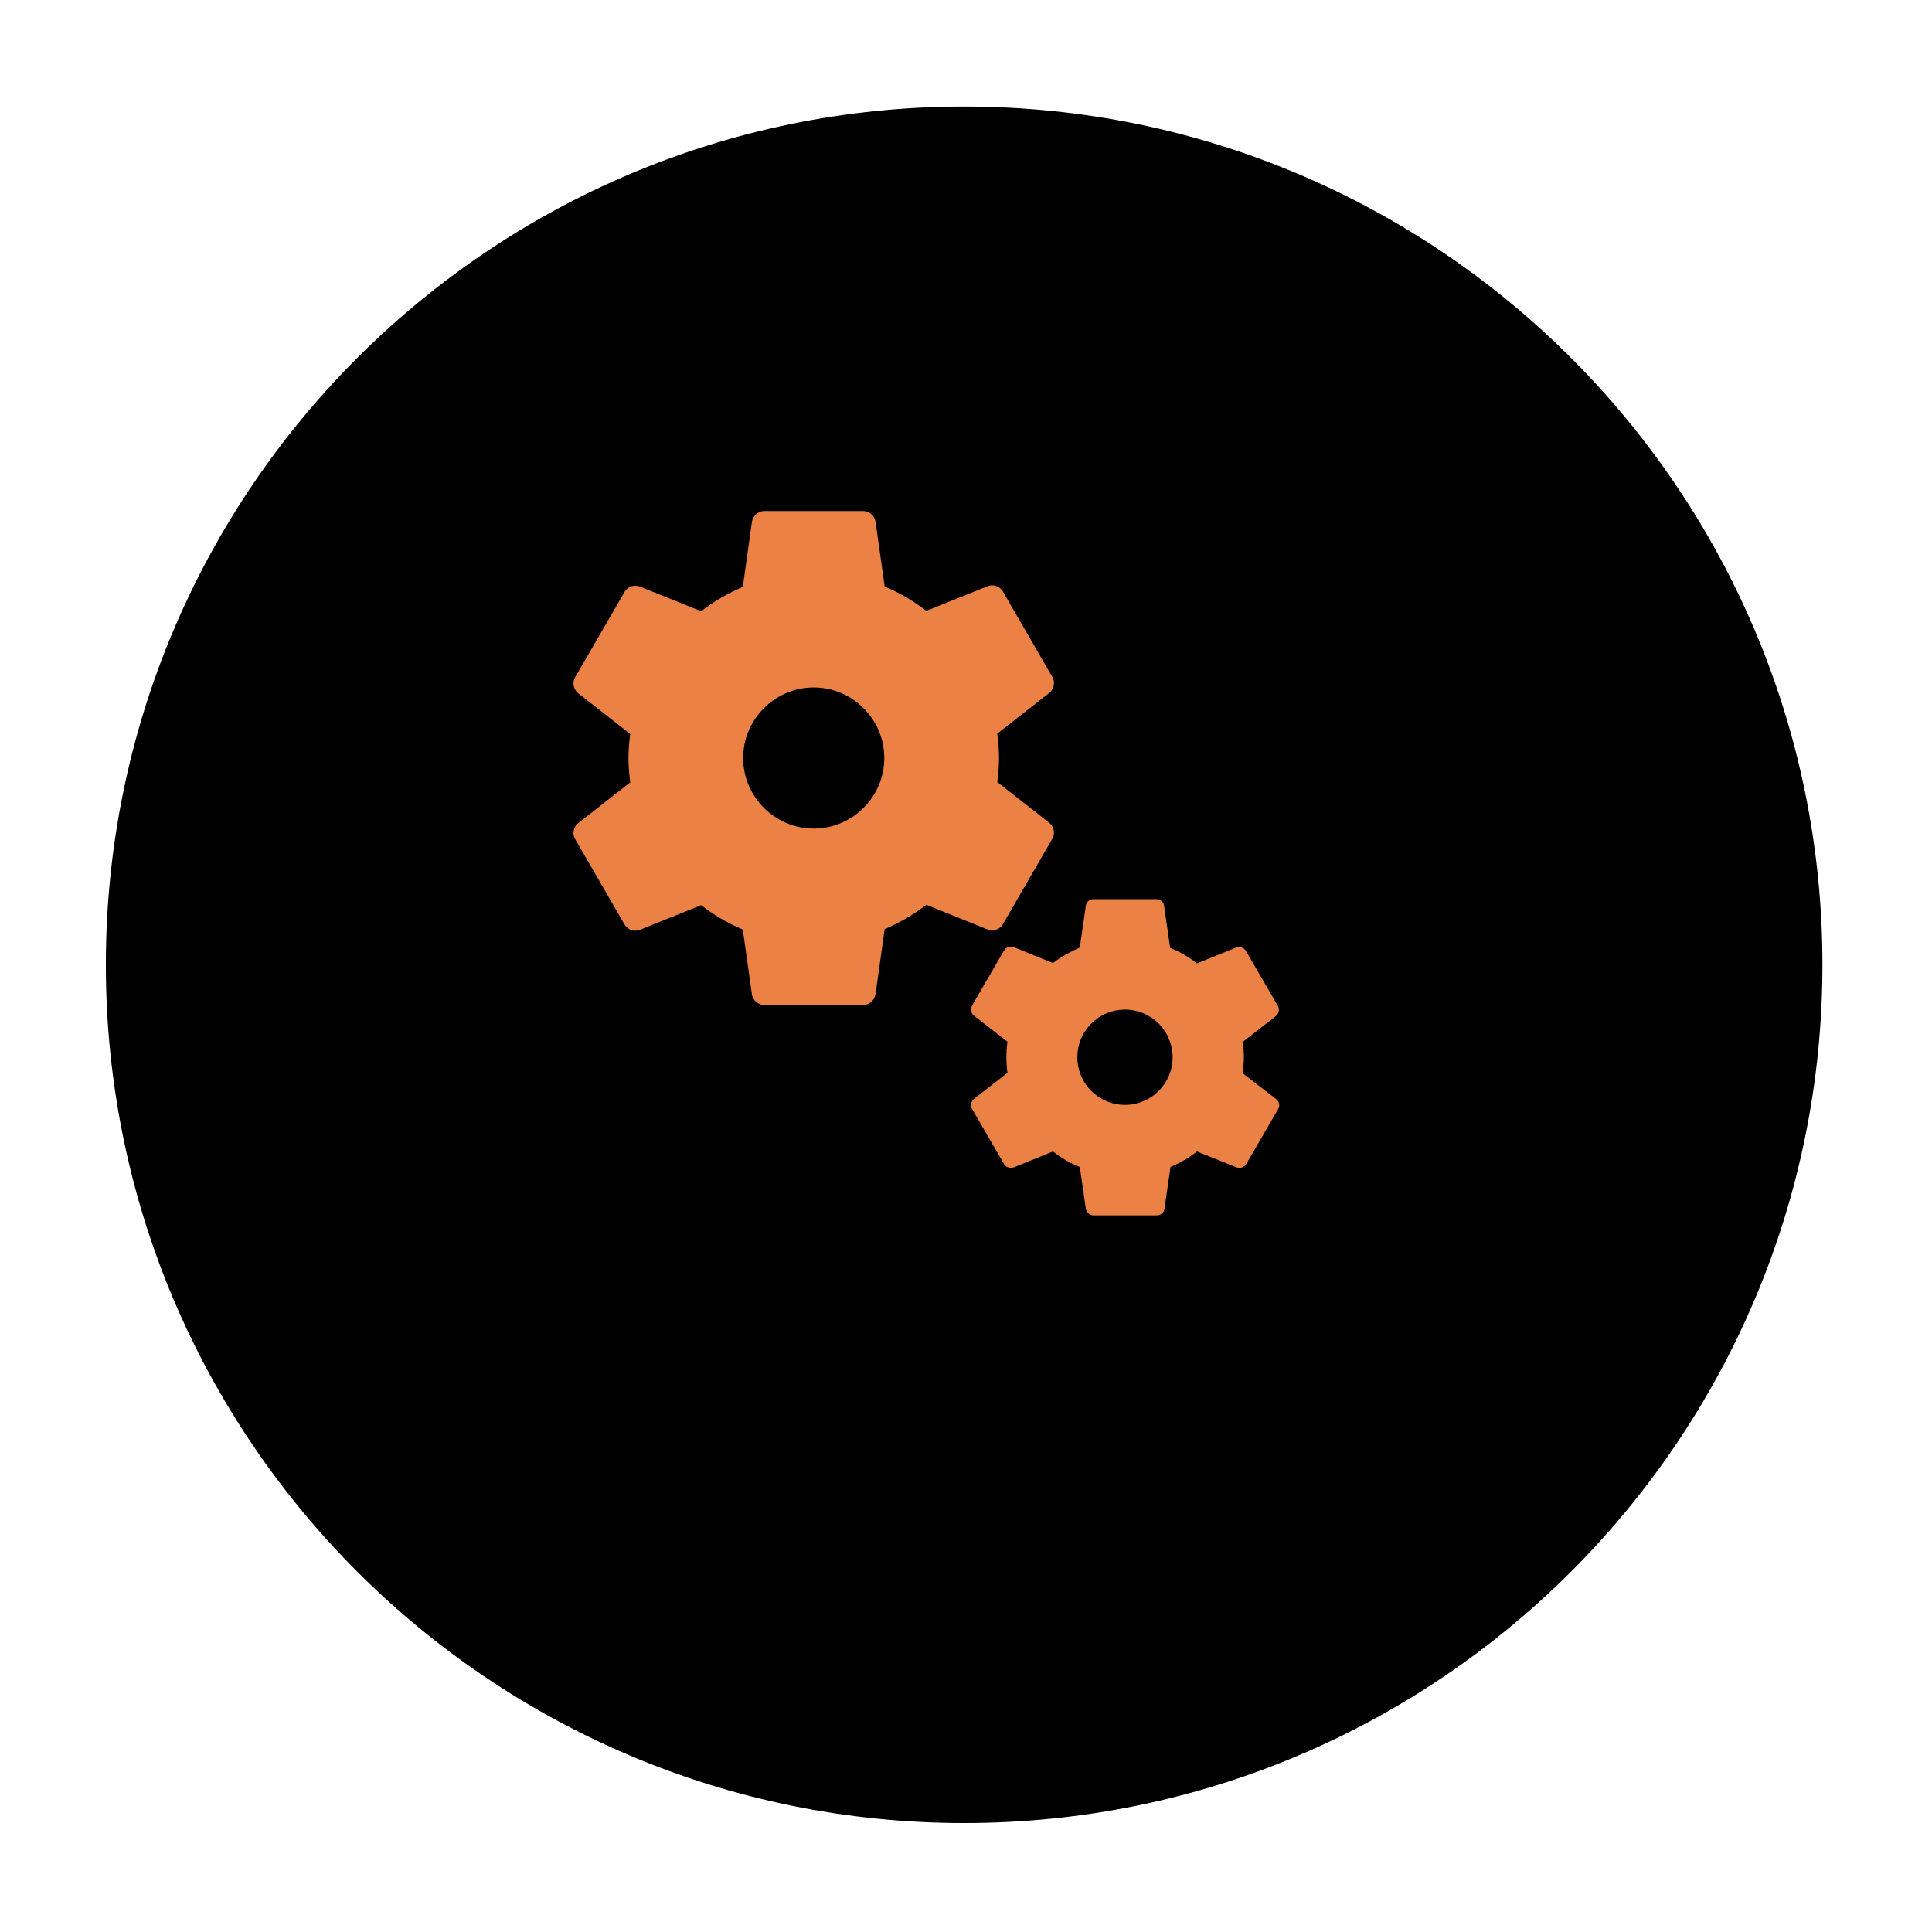
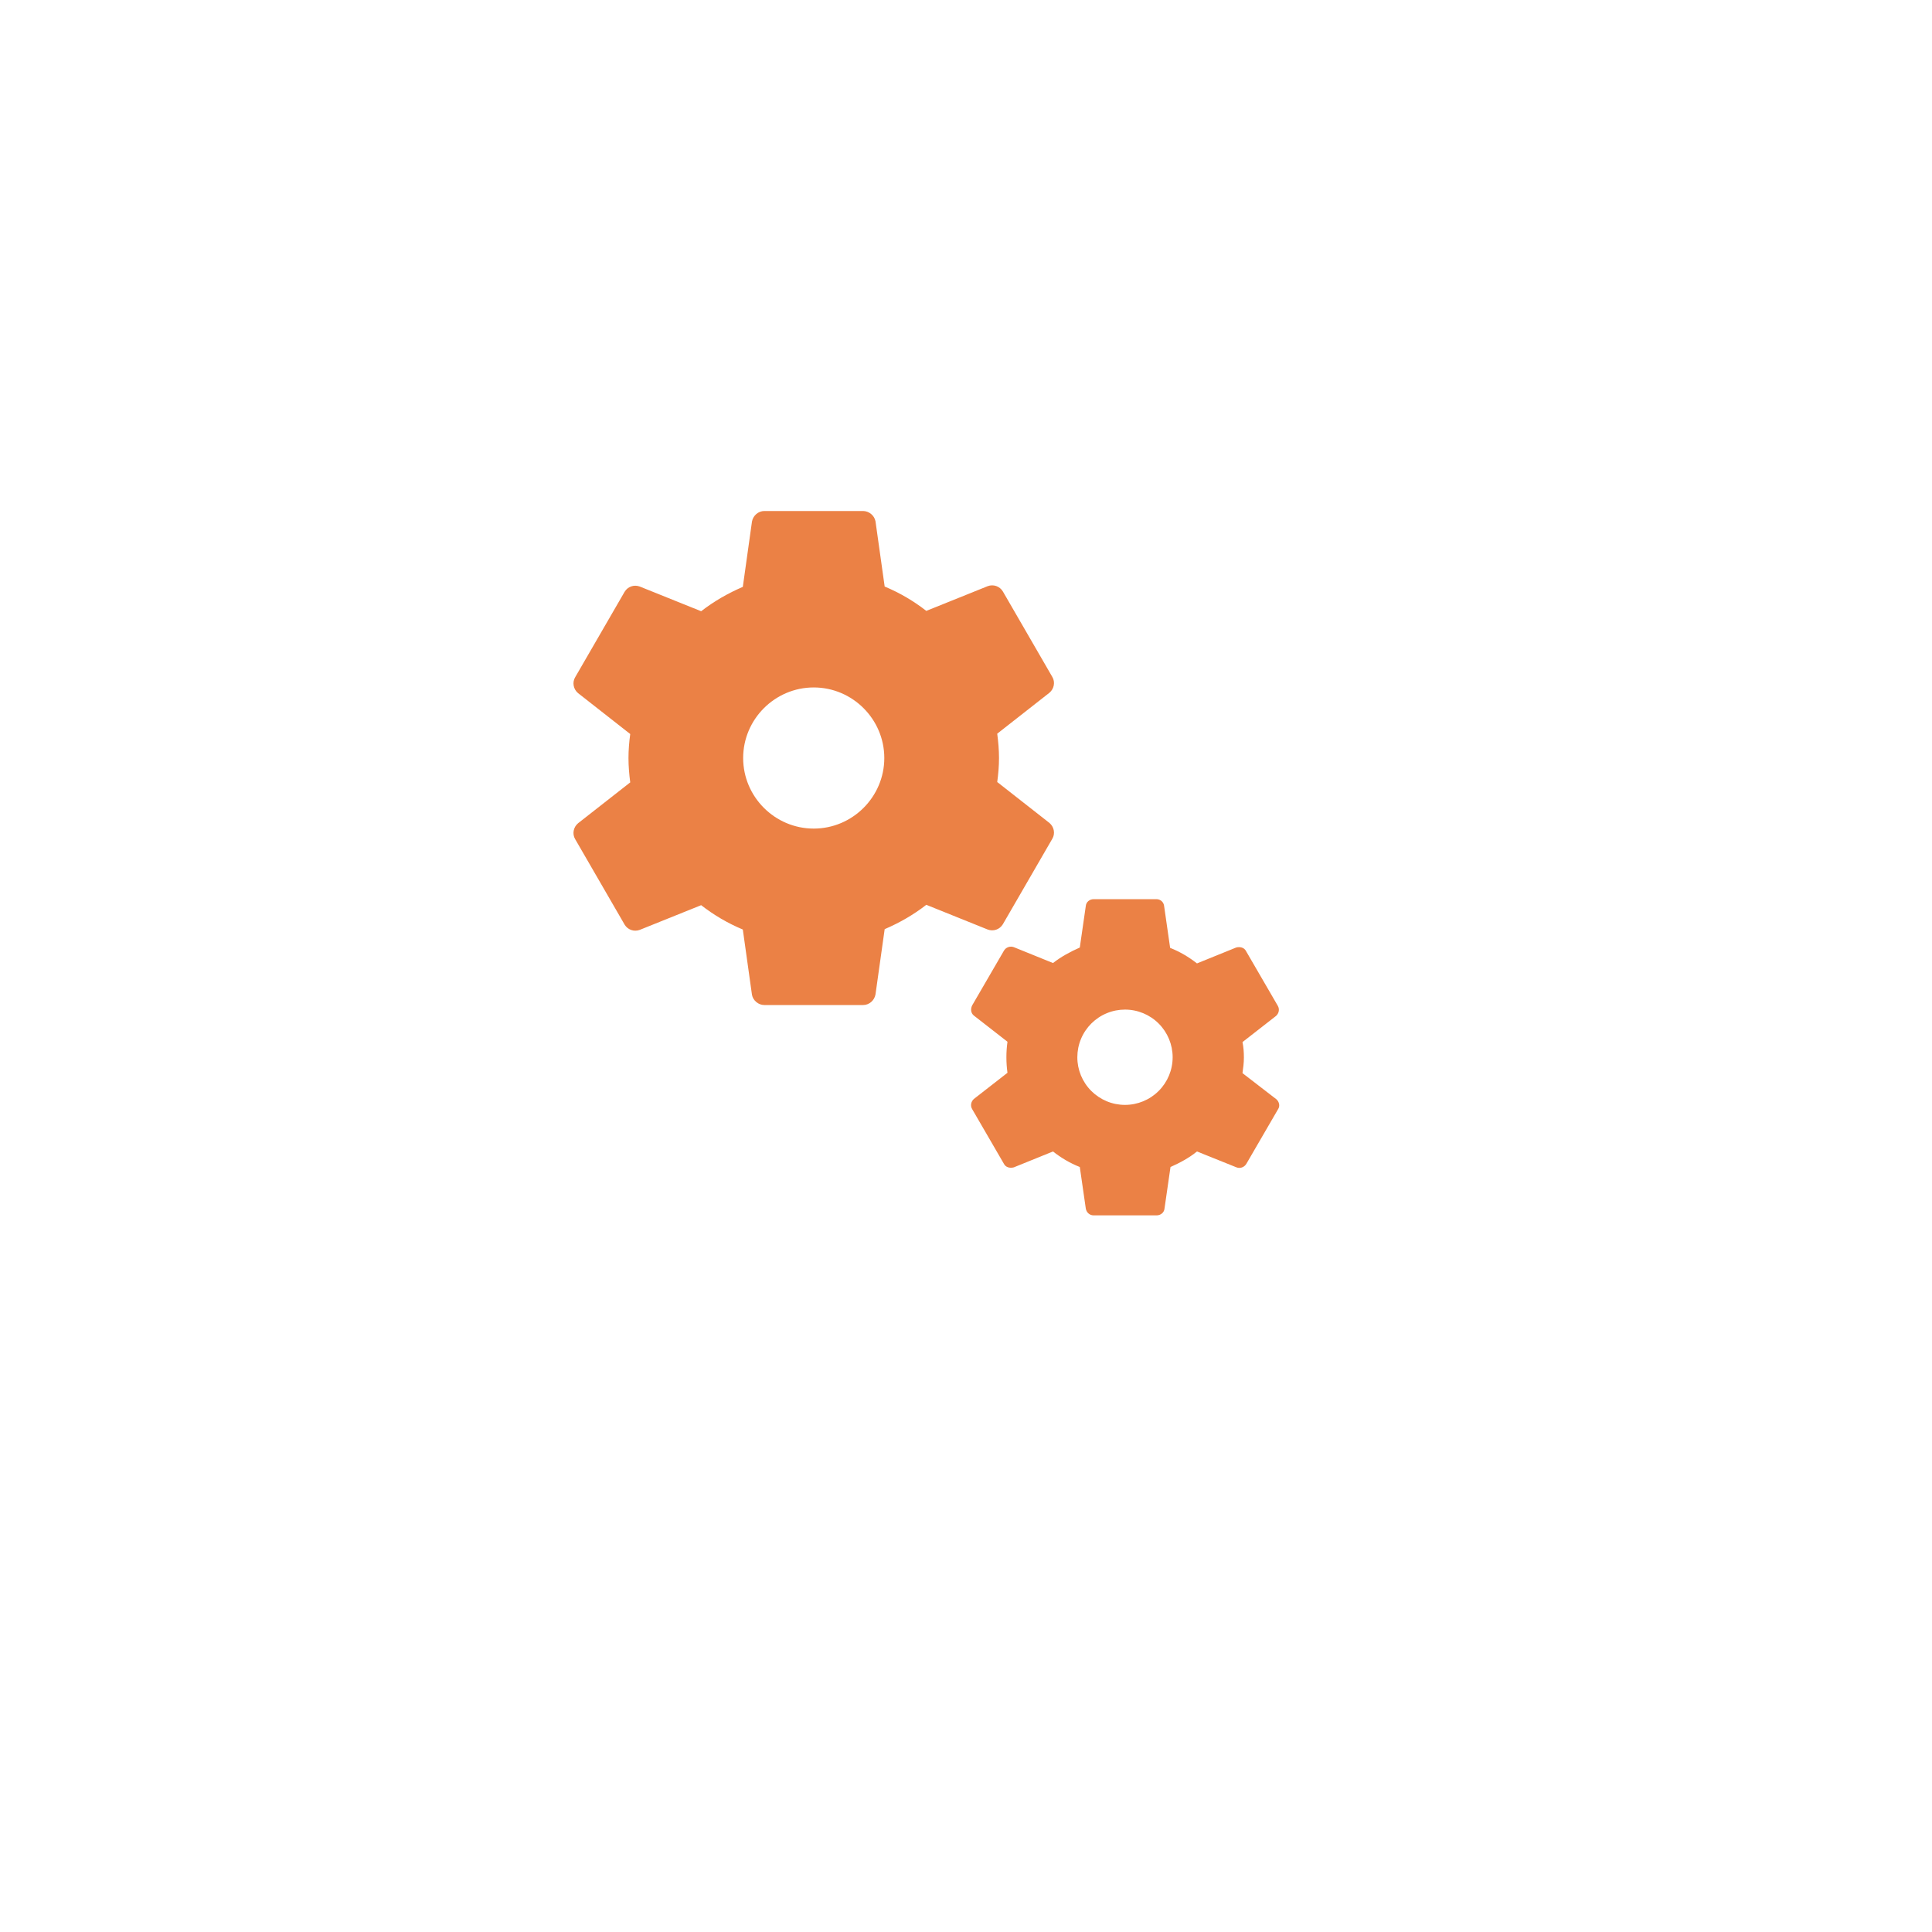
<svg xmlns="http://www.w3.org/2000/svg" width="73" height="73" viewBox="0 0 73 73" fill="none">
  <g filter="url(#filter0_d_287_1771)">
-     <path d="M4 33.071C4 15.161 18.52 0.642 36.43 0.642C54.34 0.642 68.86 15.161 68.86 33.071C68.86 50.981 54.34 65.5 36.43 65.5C18.52 65.5 4 50.981 4 33.071Z" fill="black" />
-   </g>
+     </g>
  <path d="M37.893 34.922L39.76 31.695C39.88 31.495 39.827 31.242 39.653 31.095L37.68 29.548C37.72 29.255 37.747 28.948 37.747 28.642C37.747 28.335 37.72 28.028 37.68 27.722L39.653 26.175C39.827 26.028 39.88 25.775 39.76 25.575L37.893 22.348C37.773 22.148 37.533 22.068 37.32 22.148L35 23.082C34.52 22.708 34 22.402 33.427 22.162L33.08 19.695C33.058 19.587 32.999 19.49 32.914 19.42C32.83 19.35 32.723 19.31 32.613 19.308H28.88C28.653 19.308 28.453 19.482 28.413 19.708L28.067 22.175C27.507 22.415 26.973 22.722 26.493 23.095L24.173 22.162C23.96 22.082 23.72 22.162 23.6 22.362L21.733 25.588C21.613 25.788 21.667 26.042 21.84 26.188L23.813 27.735C23.773 28.028 23.747 28.335 23.747 28.642C23.747 28.948 23.773 29.255 23.813 29.562L21.84 31.108C21.667 31.255 21.613 31.508 21.733 31.708L23.6 34.935C23.72 35.135 23.96 35.215 24.173 35.135L26.493 34.202C26.973 34.575 27.493 34.882 28.067 35.122L28.413 37.588C28.453 37.802 28.653 37.975 28.88 37.975H32.613C32.84 37.975 33.04 37.802 33.08 37.575L33.427 35.108C33.987 34.868 34.52 34.562 35 34.188L37.32 35.122C37.533 35.202 37.773 35.122 37.893 34.922ZM30.747 31.308C29.28 31.308 28.08 30.108 28.08 28.642C28.08 27.175 29.28 25.975 30.747 25.975C32.213 25.975 33.413 27.175 33.413 28.642C33.413 30.108 32.213 31.308 30.747 31.308ZM48.227 41.535L46.947 40.548C46.973 40.362 47 40.162 47 39.962C47 39.762 46.987 39.562 46.947 39.375L48.213 38.388C48.32 38.295 48.36 38.135 48.28 38.002L47.08 35.935C47.013 35.802 46.853 35.762 46.707 35.802L45.227 36.402C44.92 36.162 44.587 35.962 44.213 35.815L43.987 34.242C43.981 34.17 43.95 34.104 43.898 34.054C43.846 34.005 43.778 33.977 43.707 33.975H41.32C41.173 33.975 41.04 34.082 41.027 34.228L40.8 35.802C40.44 35.962 40.093 36.148 39.787 36.388L38.307 35.788C38.239 35.763 38.164 35.762 38.096 35.787C38.027 35.811 37.97 35.859 37.933 35.922L36.733 37.988C36.667 38.122 36.68 38.282 36.8 38.375L38.067 39.362C38.013 39.751 38.013 40.146 38.067 40.535L36.8 41.522C36.693 41.615 36.653 41.775 36.733 41.908L37.933 43.975C38 44.108 38.16 44.148 38.307 44.108L39.787 43.508C40.093 43.748 40.427 43.948 40.8 44.095L41.027 45.668C41.053 45.815 41.173 45.922 41.32 45.922H43.707C43.853 45.922 43.987 45.815 44 45.668L44.227 44.095C44.587 43.935 44.933 43.748 45.227 43.508L46.72 44.108C46.853 44.162 47.013 44.108 47.093 43.975L48.293 41.908C48.373 41.788 48.333 41.628 48.227 41.535ZM42.507 41.748C42.27 41.748 42.036 41.702 41.818 41.611C41.599 41.52 41.401 41.388 41.234 41.221C41.066 41.053 40.934 40.855 40.843 40.636C40.753 40.418 40.706 40.184 40.707 39.947C40.707 39.711 40.753 39.476 40.844 39.258C40.934 39.04 41.067 38.841 41.234 38.674C41.402 38.507 41.6 38.374 41.819 38.284C42.037 38.193 42.272 38.147 42.508 38.147C42.986 38.147 43.444 38.337 43.781 38.675C44.119 39.013 44.308 39.471 44.308 39.948C44.308 40.426 44.118 40.884 43.78 41.221C43.442 41.559 42.984 41.748 42.507 41.748Z" fill="#EB8145" />
  <defs>
    <filter id="filter0_d_287_1771" x="0.617" y="0.642" width="71.626" height="71.625" filterUnits="userSpaceOnUse" color-interpolation-filters="sRGB">
      <feFlood flood-opacity="0" result="BackgroundImageFix" />
      <feColorMatrix in="SourceAlpha" type="matrix" values="0 0 0 0 0 0 0 0 0 0 0 0 0 0 0 0 0 0 127 0" result="hardAlpha" />
      <feOffset dy="3.383" />
      <feGaussianBlur stdDeviation="1.692" />
      <feComposite in2="hardAlpha" operator="out" />
      <feColorMatrix type="matrix" values="0 0 0 0 0 0 0 0 0 0 0 0 0 0 0 0 0 0 0.25 0" />
      <feBlend mode="normal" in2="BackgroundImageFix" result="effect1_dropShadow_287_1771" />
      <feBlend mode="normal" in="SourceGraphic" in2="effect1_dropShadow_287_1771" result="shape" />
    </filter>
  </defs>
</svg>